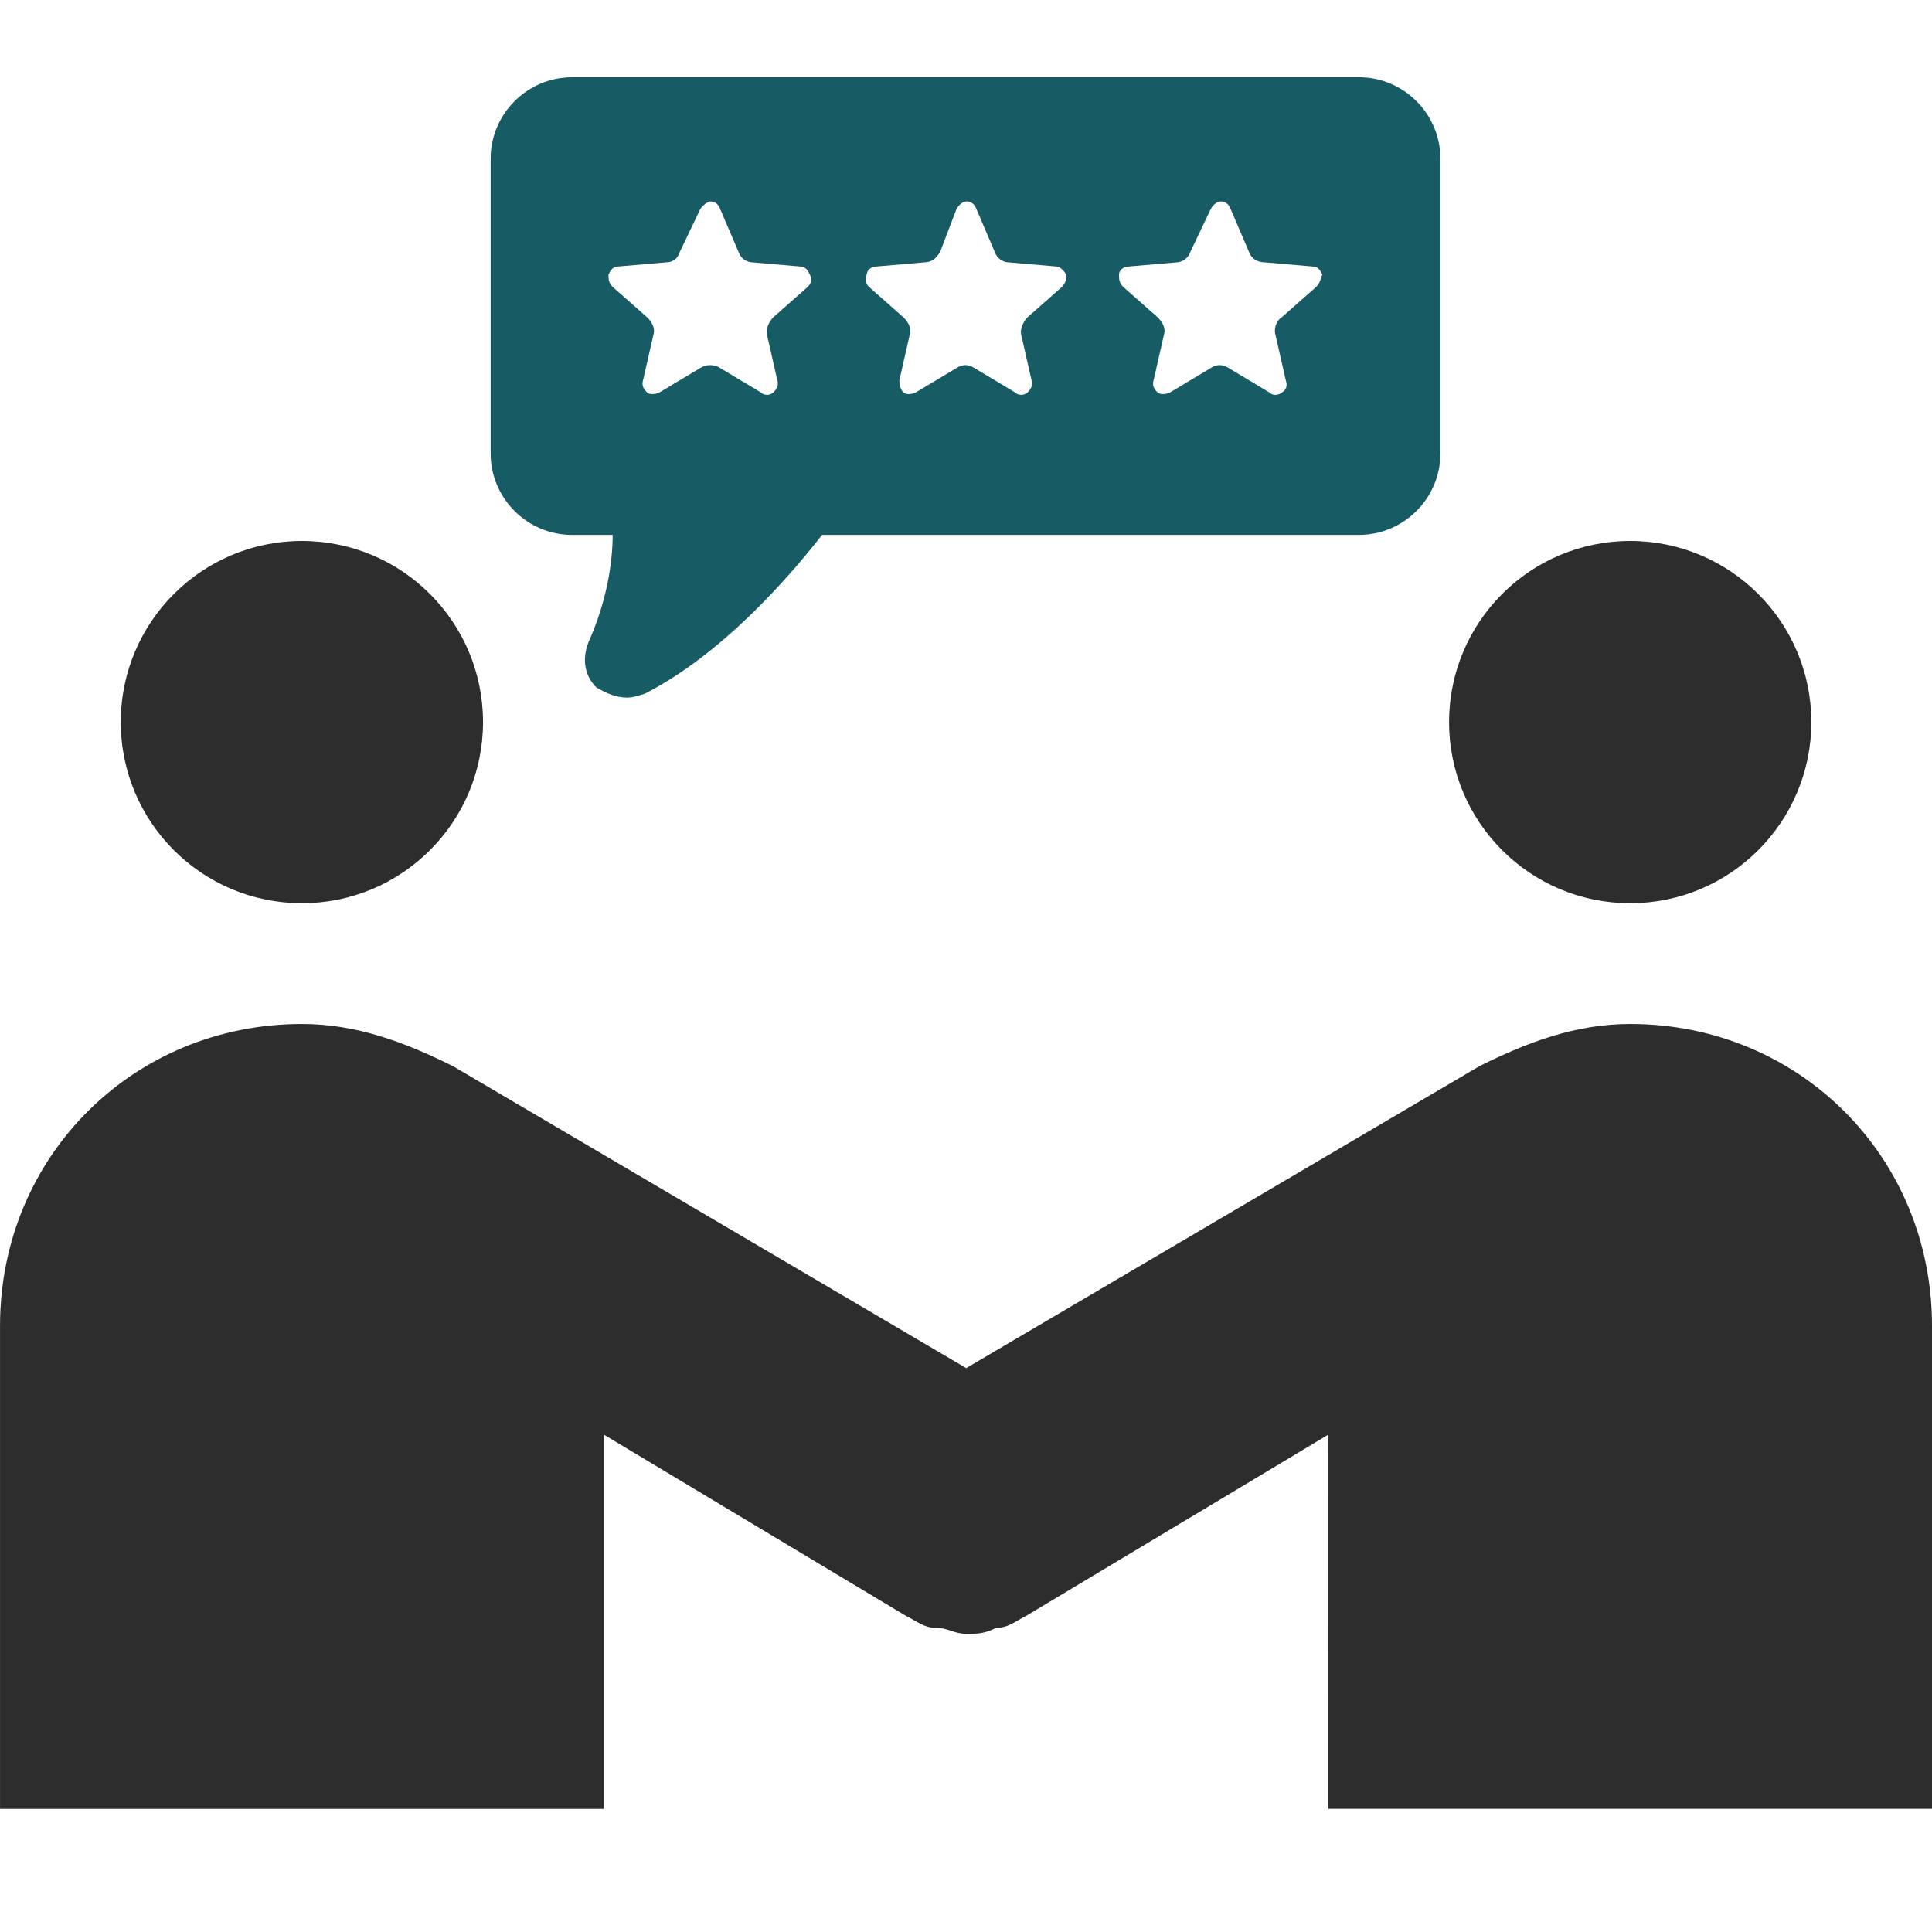
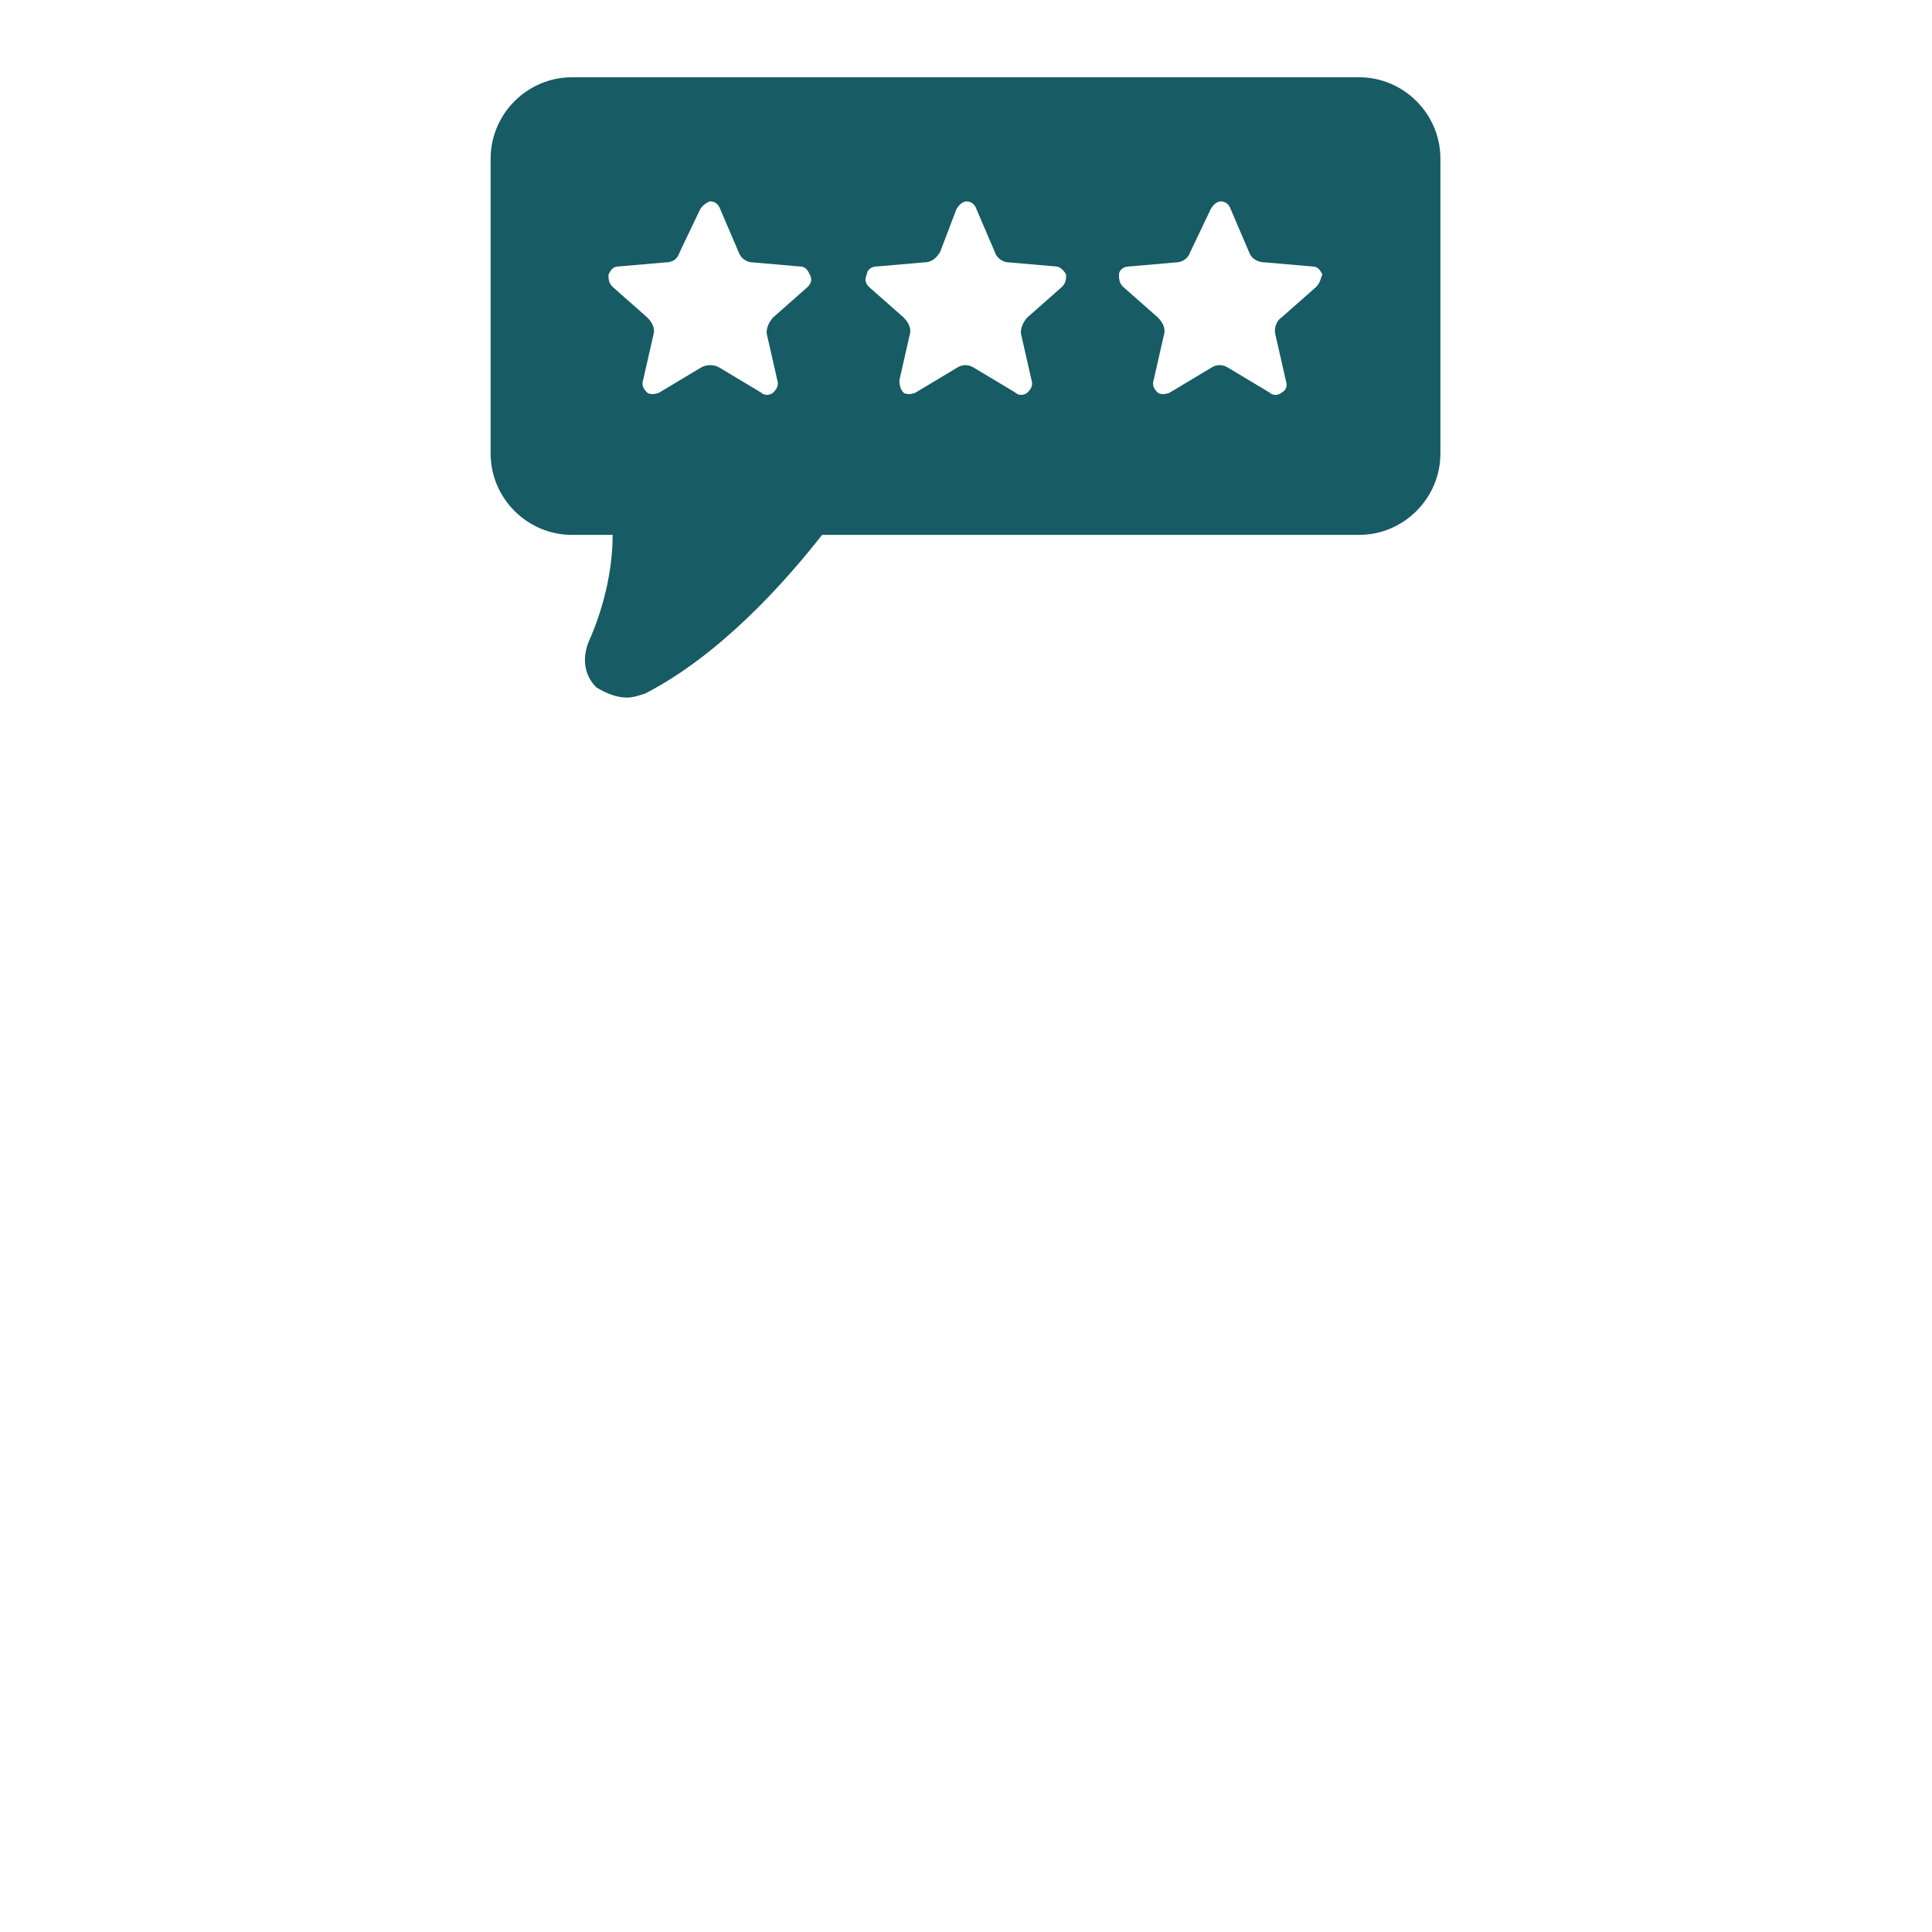
<svg xmlns="http://www.w3.org/2000/svg" height="100" viewBox="0 0 100 100" width="100">
  <g fill="none" fill-rule="evenodd">
    <path d="m70.344 4h-40.738c-2.315 0-4.211 1.896-4.211 4.211v15.264c0 2.315 1.896 4.211 4.211 4.211h2.105c0 1.472-.317 3.475-1.262 5.58-.317.843-.21 1.686.419 2.315.526.317 1.053.526 1.579.526.317 0 .633-.107.946-.21 3.894-1.998 7.262-5.79 9.158-8.212h27.793c2.315 0 4.211-1.896 4.211-4.211v-15.264c0-2.315-1.896-4.211-4.211-4.211zm-28.53 10.844-1.789 1.579c-.21.21-.419.633-.317.946l.526 2.315c.107.317-.107.526-.21.633-.107.107-.419.21-.633 0l-2.105-1.262c-.317-.21-.736-.21-1.053 0l-2.105 1.262c-.21.107-.526.107-.633 0-.107-.107-.317-.317-.21-.633l.526-2.315c.107-.317 0-.633-.317-.946l-1.789-1.579c-.21-.21-.21-.419-.21-.633.107-.21.21-.419.526-.419l2.422-.21c.419 0 .633-.21.736-.526l1.057-2.212c.107-.21.419-.419.526-.419.21 0 .419.107.526.419l.946 2.212c.107.317.419.526.736.526l2.422.21c.317 0 .419.21.526.419.107.21.107.424-.107.633zm13.159 0-1.789 1.579c-.21.21-.419.633-.317.946l.526 2.315c.107.317-.107.526-.21.633-.107.107-.419.21-.633 0l-2.105-1.262c-.317-.21-.633-.21-.946 0l-2.105 1.262c-.21.107-.526.107-.633 0-.107-.107-.21-.317-.21-.633l.526-2.315c.107-.317 0-.633-.317-.946l-1.789-1.579c-.21-.21-.21-.419-.107-.633 0-.21.21-.419.526-.419l2.422-.21c.419 0 .633-.21.843-.526l.843-2.212c.107-.21.317-.419.526-.419s.419.107.526.419l.946 2.212c.107.317.419.526.736.526l2.422.21c.21 0 .419.21.526.419.004.21.004.424-.21.633zm13.159 0-1.789 1.579c-.317.21-.419.633-.317.946l.526 2.315c.107.317 0 .526-.21.633-.107.107-.419.21-.633 0l-2.105-1.262c-.317-.21-.633-.21-.946 0l-2.105 1.262c-.21.107-.526.107-.633 0-.107-.107-.317-.317-.21-.633l.526-2.315c.107-.317 0-.633-.317-.946l-1.789-1.579c-.21-.21-.21-.419-.21-.633 0-.21.21-.419.526-.419l2.422-.21c.317 0 .633-.21.736-.526l1.053-2.212c.107-.21.317-.419.526-.419s.419.107.526.419l.946 2.212c.107.317.419.526.843.526l2.422.21c.317 0 .419.21.526.419-.103.21-.103.424-.317.633z" fill="#175b64" />
-     <path d="m84.379 53.001c8.748 0 15.621 6.873 15.621 15.621v25.001h-31.247l.006-19.371-15.627 9.375c-.627.316-.938.627-1.564.627-.627.311-.937.311-1.564.311-.627 0-.937-.311-1.564-.311-.627 0-.938-.316-1.564-.627l-15.627-9.375v19.377h-31.247v-25.001c0-8.754 6.879-15.627 15.627-15.627 2.812 0 5.314.937 7.822 2.185l26.56 15.627 26.56-15.627c2.496-1.248 4.998-2.185 7.81-2.185zm-68.753-25.001c5.18 0 9.375 4.195 9.375 9.375 0 5.18-4.195 9.375-9.375 9.375-5.174 0-9.375-4.195-9.375-9.375 0-5.18 4.201-9.375 9.375-9.375zm68.753 0c5.174 0 9.375 4.195 9.375 9.375 0 5.18-4.201 9.375-9.375 9.375-5.18 0-9.375-4.195-9.375-9.375 0-5.18 4.195-9.375 9.375-9.375z" fill="#2d2d2d" />
  </g>
</svg>